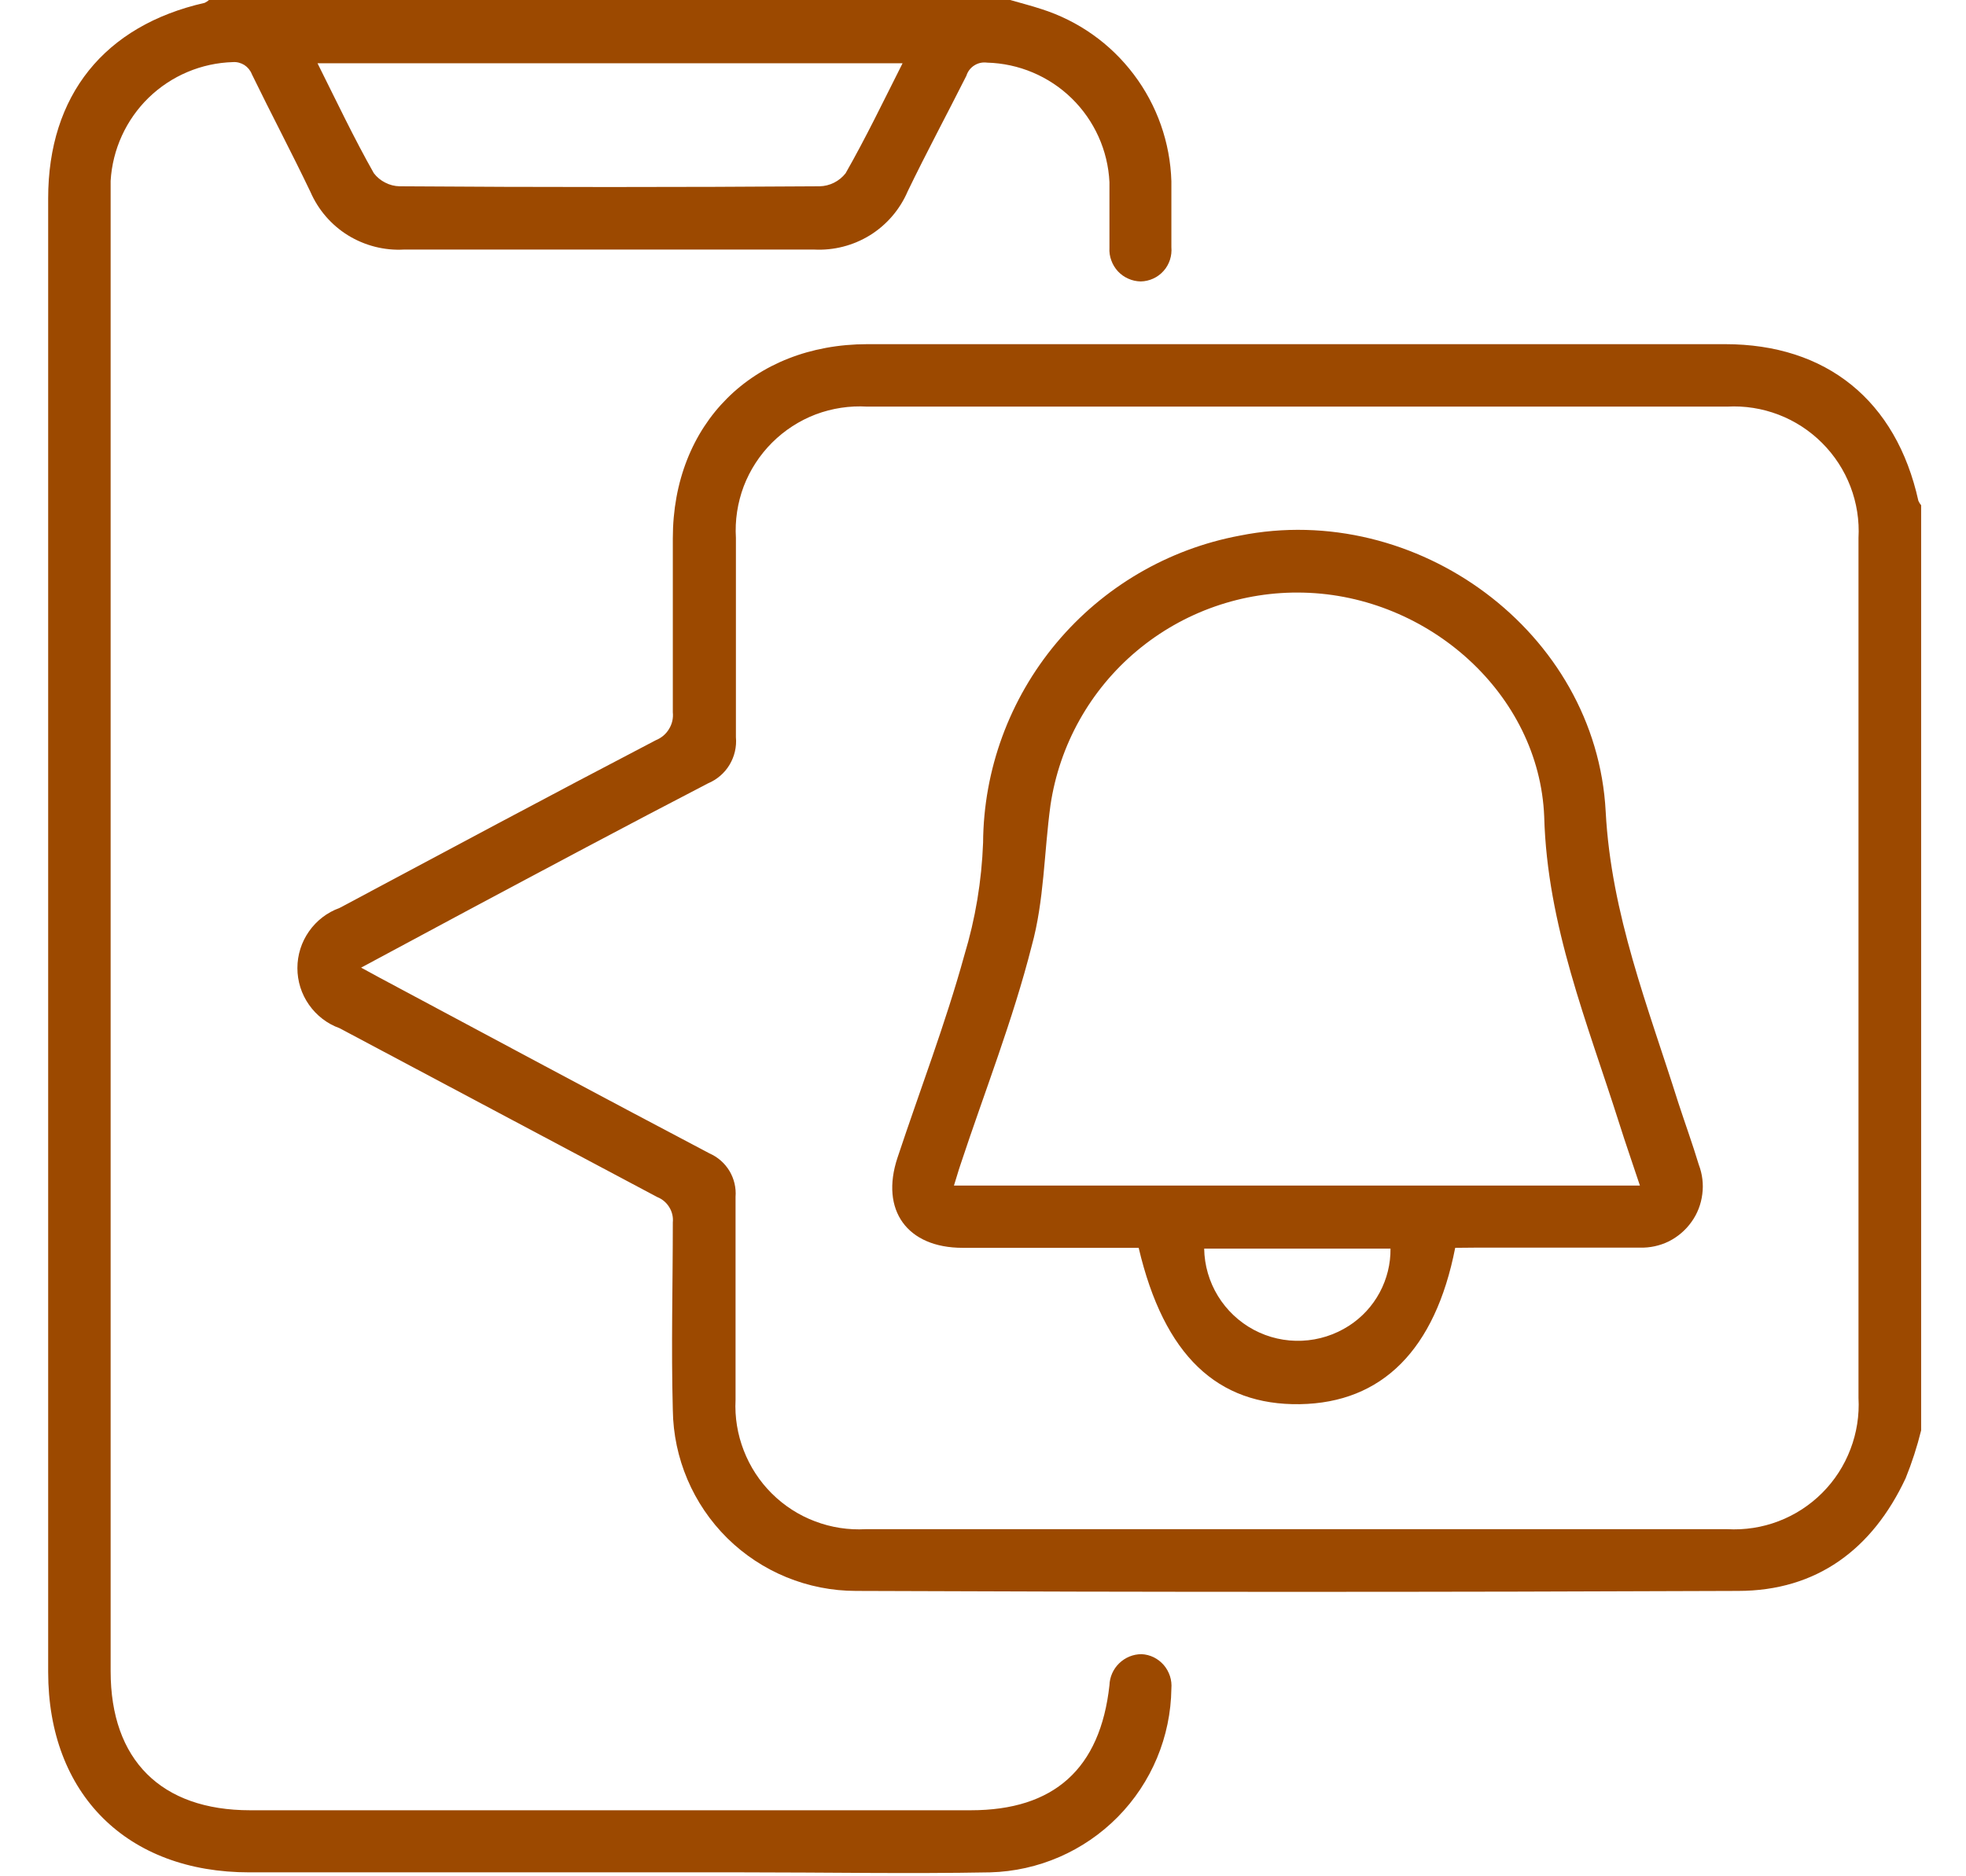
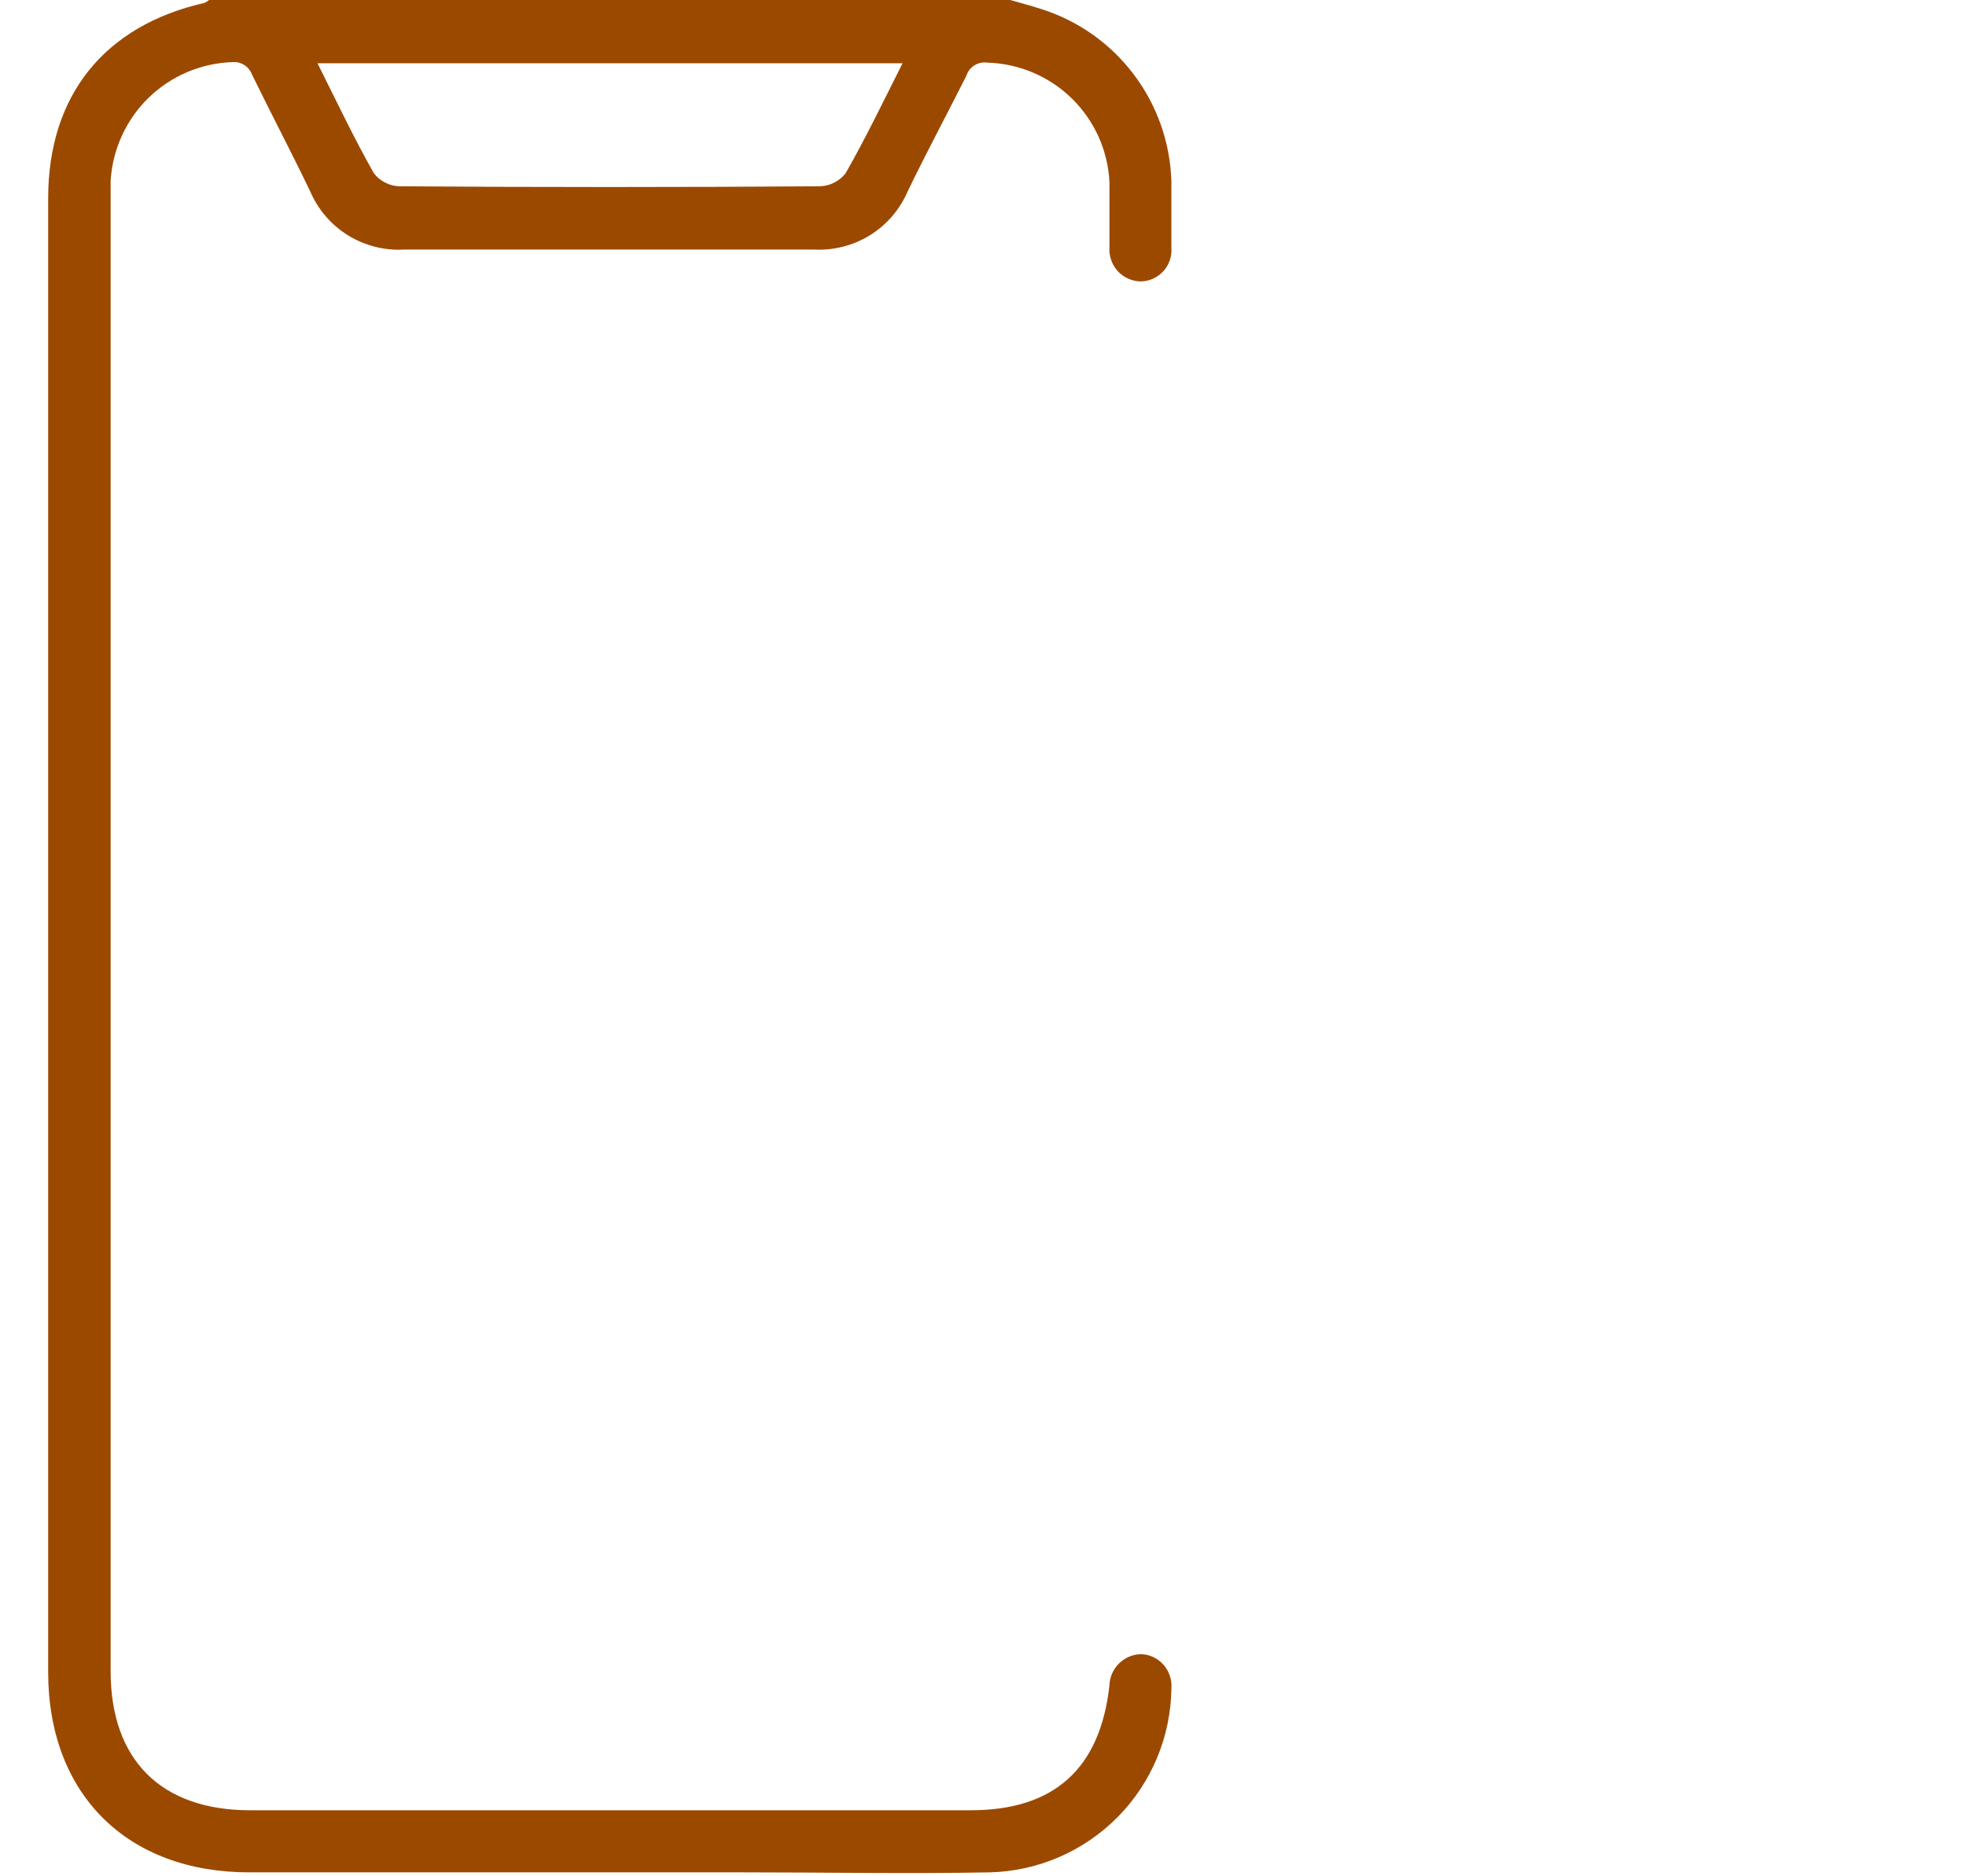
<svg xmlns="http://www.w3.org/2000/svg" width="22" height="21" viewBox="0 0 22 21" fill="none">
  <g clip-path="url(#clip0_4575_1001)">
    <path d="M11.304 0C11.421 0.034 11.537 0.063 11.652 0.101C12.065 0.232 12.426 0.487 12.687 0.833C12.948 1.178 13.095 1.596 13.108 2.029C13.108 2.274 13.108 2.52 13.108 2.766C13.112 2.814 13.107 2.862 13.092 2.908C13.077 2.954 13.053 2.997 13.02 3.033C12.988 3.069 12.949 3.098 12.905 3.118C12.861 3.138 12.814 3.149 12.765 3.15C12.717 3.149 12.67 3.139 12.626 3.119C12.582 3.1 12.543 3.072 12.51 3.037C12.477 3.001 12.452 2.96 12.436 2.915C12.419 2.87 12.412 2.822 12.415 2.774C12.415 2.53 12.415 2.283 12.415 2.039C12.398 1.684 12.247 1.349 11.993 1.101C11.739 0.853 11.4 0.71 11.045 0.701C10.996 0.694 10.945 0.705 10.903 0.732C10.86 0.759 10.829 0.8 10.814 0.848C10.598 1.277 10.367 1.707 10.157 2.142C10.07 2.345 9.922 2.517 9.735 2.633C9.547 2.749 9.328 2.805 9.107 2.793C7.58 2.793 6.052 2.793 4.523 2.793C4.303 2.806 4.084 2.75 3.896 2.635C3.708 2.519 3.561 2.349 3.473 2.146C3.263 1.707 3.032 1.27 2.818 0.83C2.802 0.788 2.772 0.752 2.735 0.728C2.697 0.704 2.652 0.692 2.608 0.695C2.254 0.705 1.918 0.847 1.664 1.093C1.411 1.339 1.259 1.672 1.238 2.024C1.238 2.1 1.238 2.176 1.238 2.249V18.705C1.238 19.698 1.803 20.261 2.799 20.261H10.863C11.795 20.261 12.312 19.797 12.415 18.862C12.418 18.769 12.457 18.681 12.524 18.616C12.591 18.551 12.68 18.514 12.774 18.514C12.821 18.516 12.868 18.528 12.911 18.549C12.953 18.57 12.992 18.6 13.023 18.636C13.054 18.672 13.077 18.714 13.092 18.759C13.107 18.805 13.112 18.852 13.108 18.9C13.101 19.438 12.886 19.953 12.508 20.336C12.13 20.719 11.619 20.941 11.081 20.956C10.161 20.973 9.239 20.956 8.32 20.956C6.479 20.956 4.637 20.956 2.794 20.956C1.421 20.958 0.539 20.08 0.539 18.713C0.539 13.215 0.539 7.718 0.539 2.22C0.539 1.067 1.169 0.286 2.29 0.032C2.308 0.023 2.324 0.013 2.339 0L11.304 0ZM10.1 0.708H3.553C3.763 1.128 3.962 1.548 4.183 1.938C4.217 1.983 4.261 2.019 4.311 2.044C4.361 2.07 4.416 2.084 4.472 2.085C6.039 2.096 7.606 2.096 9.172 2.085C9.228 2.084 9.283 2.07 9.333 2.045C9.383 2.02 9.427 1.984 9.462 1.94C9.687 1.546 9.884 1.136 10.1 0.708Z" fill="#9C4900" />
-     <path d="M21.498 16.009C21.453 16.191 21.395 16.371 21.324 16.546C20.953 17.338 20.331 17.806 19.449 17.806C16.16 17.82 12.87 17.82 9.579 17.806C9.04 17.806 8.522 17.594 8.138 17.215C7.755 16.836 7.536 16.321 7.529 15.782C7.51 15.078 7.529 14.375 7.529 13.682C7.535 13.622 7.521 13.562 7.489 13.511C7.458 13.46 7.411 13.42 7.355 13.398C6.168 12.768 4.986 12.138 3.8 11.508C3.661 11.458 3.542 11.366 3.458 11.246C3.373 11.126 3.328 10.982 3.328 10.835C3.328 10.688 3.373 10.545 3.458 10.424C3.542 10.304 3.661 10.212 3.8 10.162C4.98 9.532 6.156 8.902 7.338 8.285C7.4 8.26 7.452 8.217 7.486 8.16C7.521 8.104 7.536 8.038 7.529 7.972C7.529 7.325 7.529 6.676 7.529 6.027C7.529 4.742 8.424 3.854 9.705 3.852H19.304C20.438 3.852 21.219 4.482 21.467 5.605C21.475 5.623 21.485 5.64 21.498 5.655V16.009ZM4.041 10.83L4.241 10.939C5.471 11.596 6.702 12.258 7.939 12.909C8.032 12.95 8.11 13.018 8.163 13.106C8.215 13.193 8.239 13.295 8.231 13.396C8.231 14.154 8.231 14.912 8.231 15.668C8.221 15.862 8.253 16.055 8.323 16.235C8.393 16.416 8.5 16.58 8.637 16.716C8.775 16.853 8.939 16.959 9.12 17.027C9.301 17.096 9.495 17.126 9.688 17.115C12.901 17.115 16.114 17.115 19.327 17.115C19.523 17.126 19.719 17.096 19.902 17.026C20.086 16.956 20.252 16.848 20.391 16.709C20.53 16.57 20.637 16.404 20.707 16.22C20.777 16.037 20.808 15.841 20.797 15.645V6.021C20.808 5.825 20.777 5.629 20.707 5.446C20.637 5.263 20.529 5.097 20.39 4.958C20.251 4.819 20.085 4.711 19.902 4.641C19.719 4.571 19.523 4.54 19.327 4.551H9.705C9.509 4.539 9.312 4.569 9.128 4.638C8.945 4.708 8.778 4.816 8.639 4.955C8.5 5.094 8.392 5.261 8.322 5.444C8.253 5.628 8.223 5.825 8.235 6.021C8.235 6.764 8.235 7.508 8.235 8.251C8.245 8.359 8.219 8.468 8.163 8.561C8.107 8.654 8.022 8.726 7.922 8.768C7.008 9.242 6.112 9.721 5.211 10.202L4.041 10.83Z" fill="#9C4900" />
-     <path d="M16.284 13.966C16.06 15.109 15.465 15.701 14.546 15.716C13.626 15.73 13.027 15.176 12.742 13.966H12.532C11.946 13.966 11.358 13.966 10.772 13.966C10.152 13.966 9.848 13.546 10.043 12.958C10.293 12.204 10.581 11.455 10.791 10.692C10.915 10.283 10.985 9.86 11.001 9.432C11.006 8.615 11.296 7.825 11.82 7.198C12.344 6.571 13.07 6.145 13.873 5.995C15.85 5.598 17.863 7.07 17.968 9.084C18.029 10.237 18.443 11.27 18.779 12.337C18.855 12.57 18.939 12.801 19.01 13.036C19.05 13.141 19.064 13.255 19.049 13.366C19.035 13.478 18.994 13.585 18.928 13.676C18.863 13.768 18.776 13.842 18.676 13.893C18.575 13.943 18.463 13.967 18.351 13.964C17.738 13.964 17.124 13.964 16.509 13.964L16.284 13.966ZM18.351 13.269C18.269 13.021 18.191 12.799 18.12 12.574C17.763 11.448 17.313 10.358 17.28 9.14C17.225 7.767 15.984 6.667 14.588 6.633C13.906 6.615 13.242 6.848 12.72 7.286C12.198 7.724 11.855 8.338 11.755 9.012C11.683 9.539 11.685 10.081 11.545 10.587C11.335 11.415 11.018 12.219 10.749 13.032C10.723 13.107 10.703 13.183 10.675 13.269H18.351ZM13.475 13.975C13.478 14.162 13.531 14.345 13.629 14.505C13.727 14.665 13.866 14.796 14.031 14.884C14.196 14.972 14.382 15.014 14.569 15.006C14.757 14.998 14.938 14.94 15.096 14.838C15.24 14.745 15.358 14.617 15.439 14.466C15.52 14.315 15.562 14.146 15.56 13.975H13.475Z" fill="#9C4900" />
  </g>
  <defs>
    <clipPath id="clip0_4575_1001">
      <rect width="21" height="21" fill="white" transform="translate(0.5)" />
    </clipPath>
  </defs>
</svg>